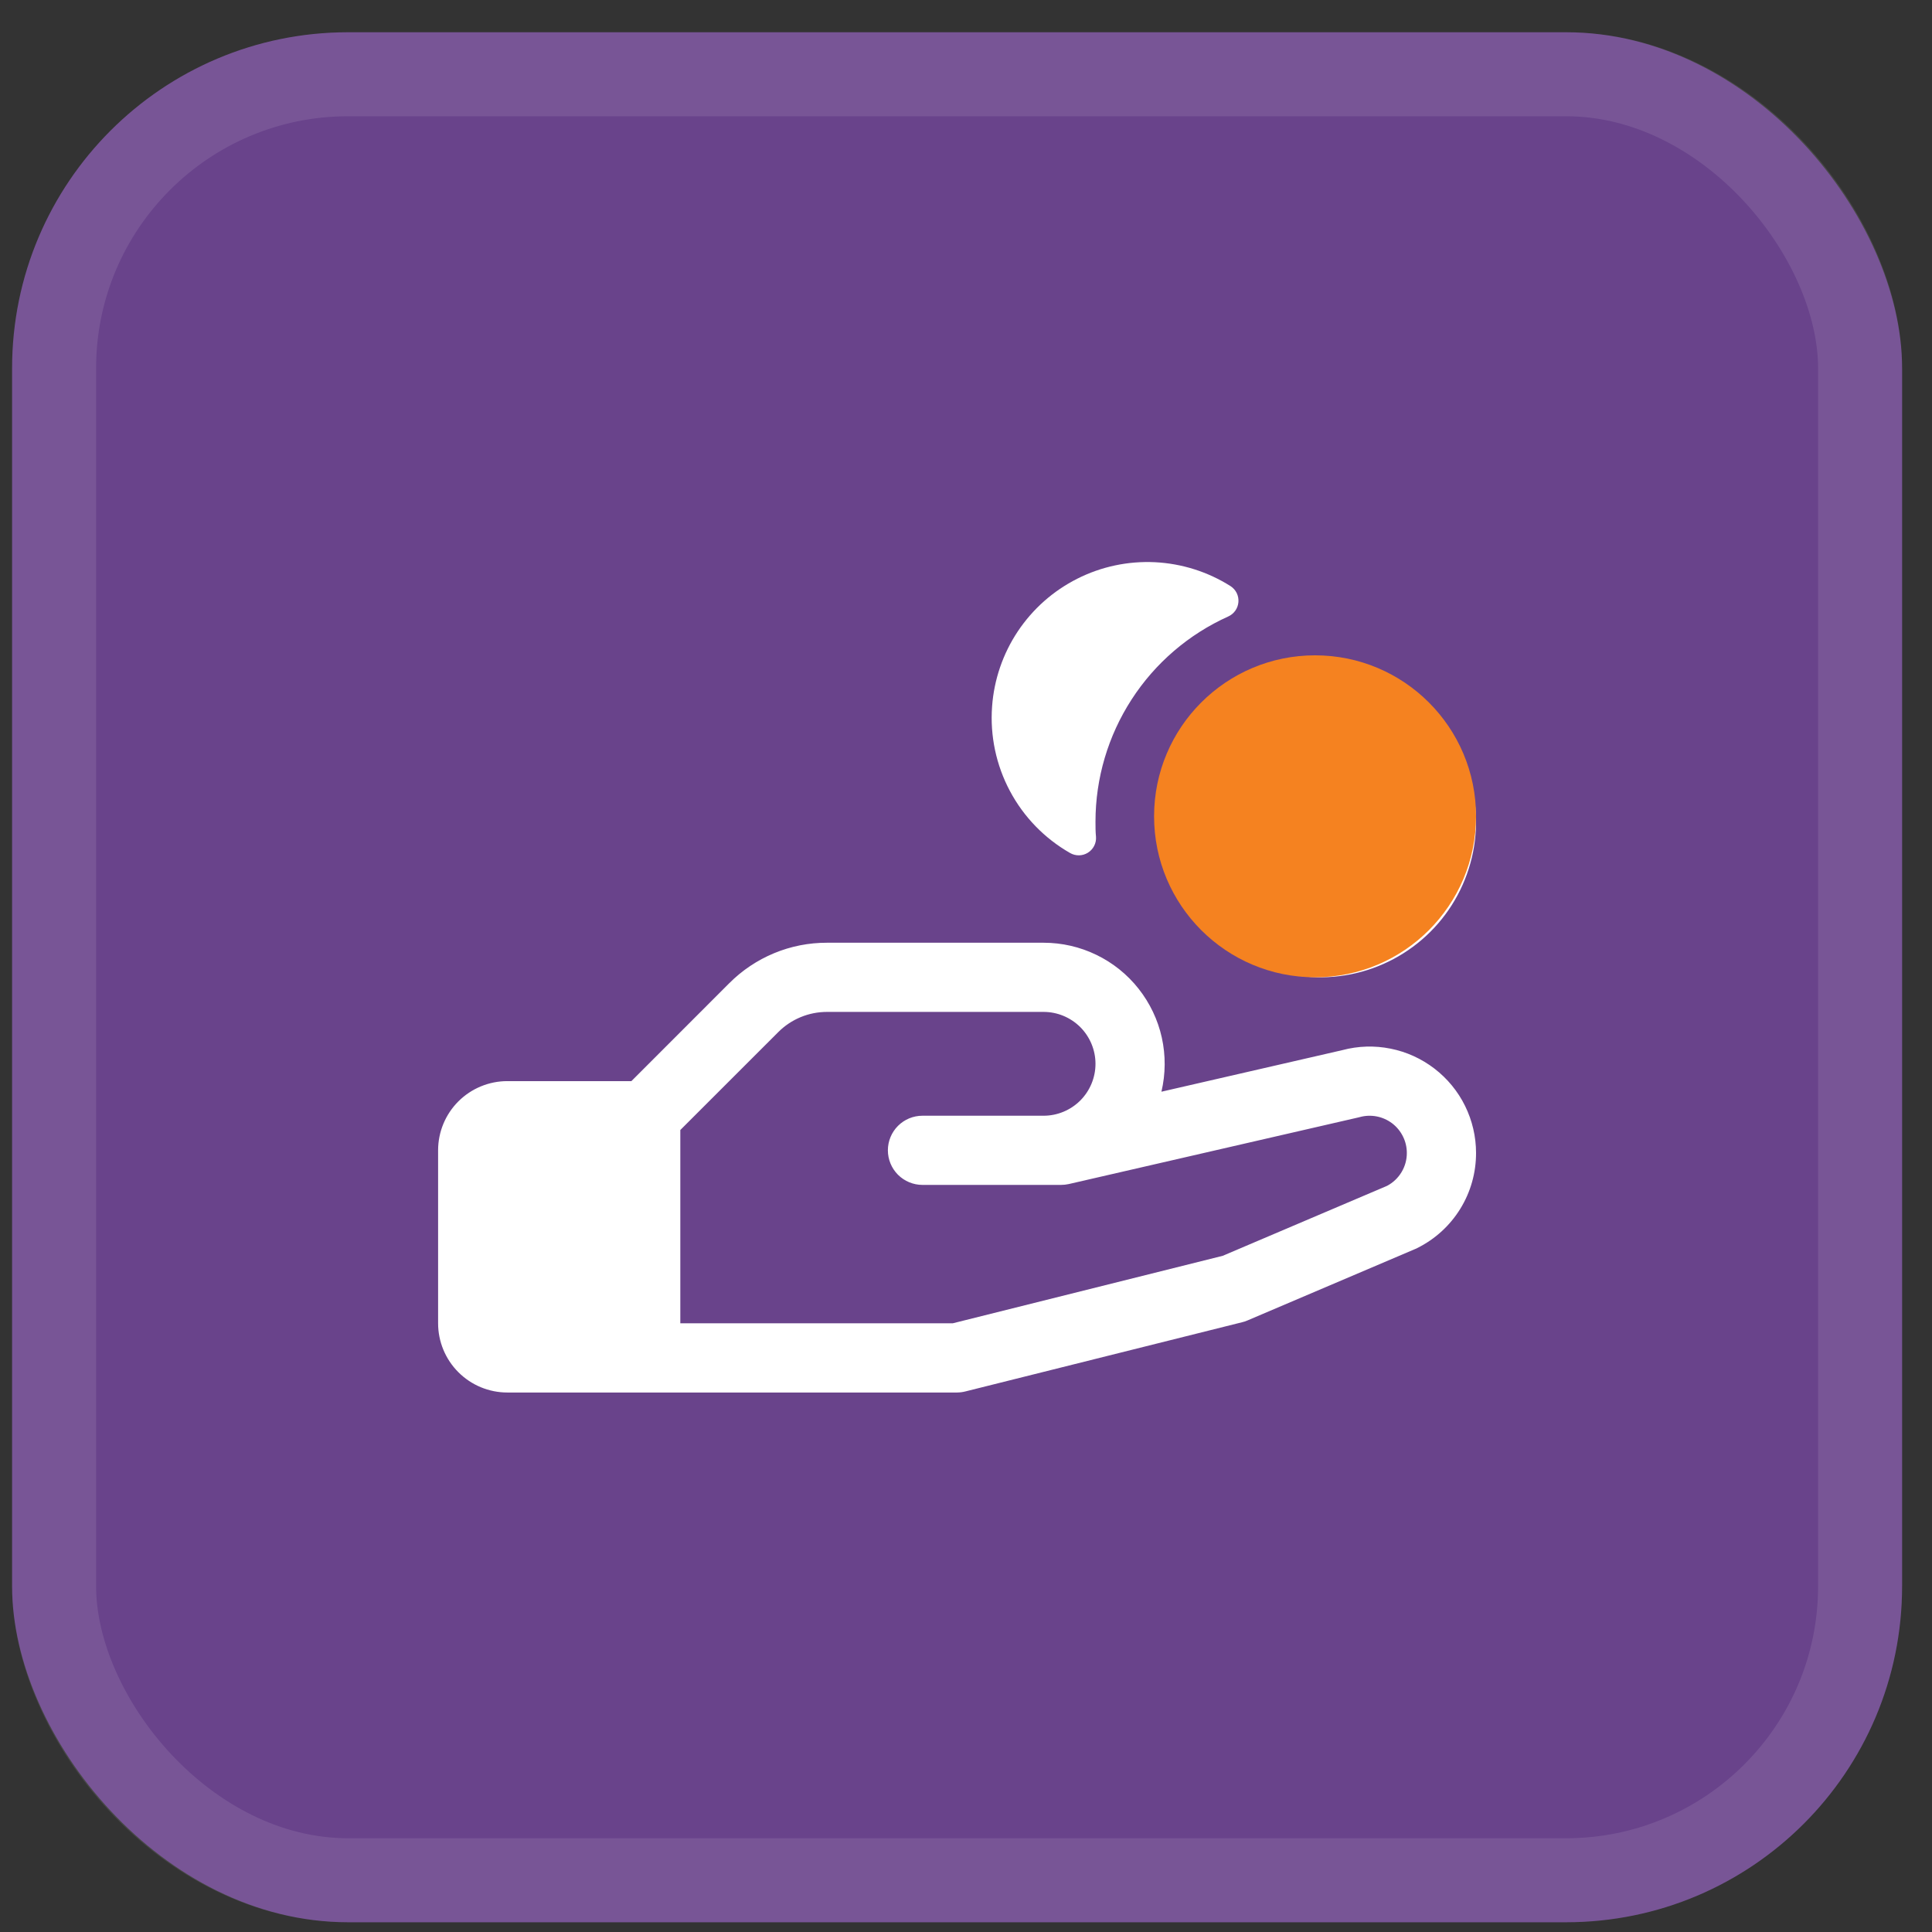
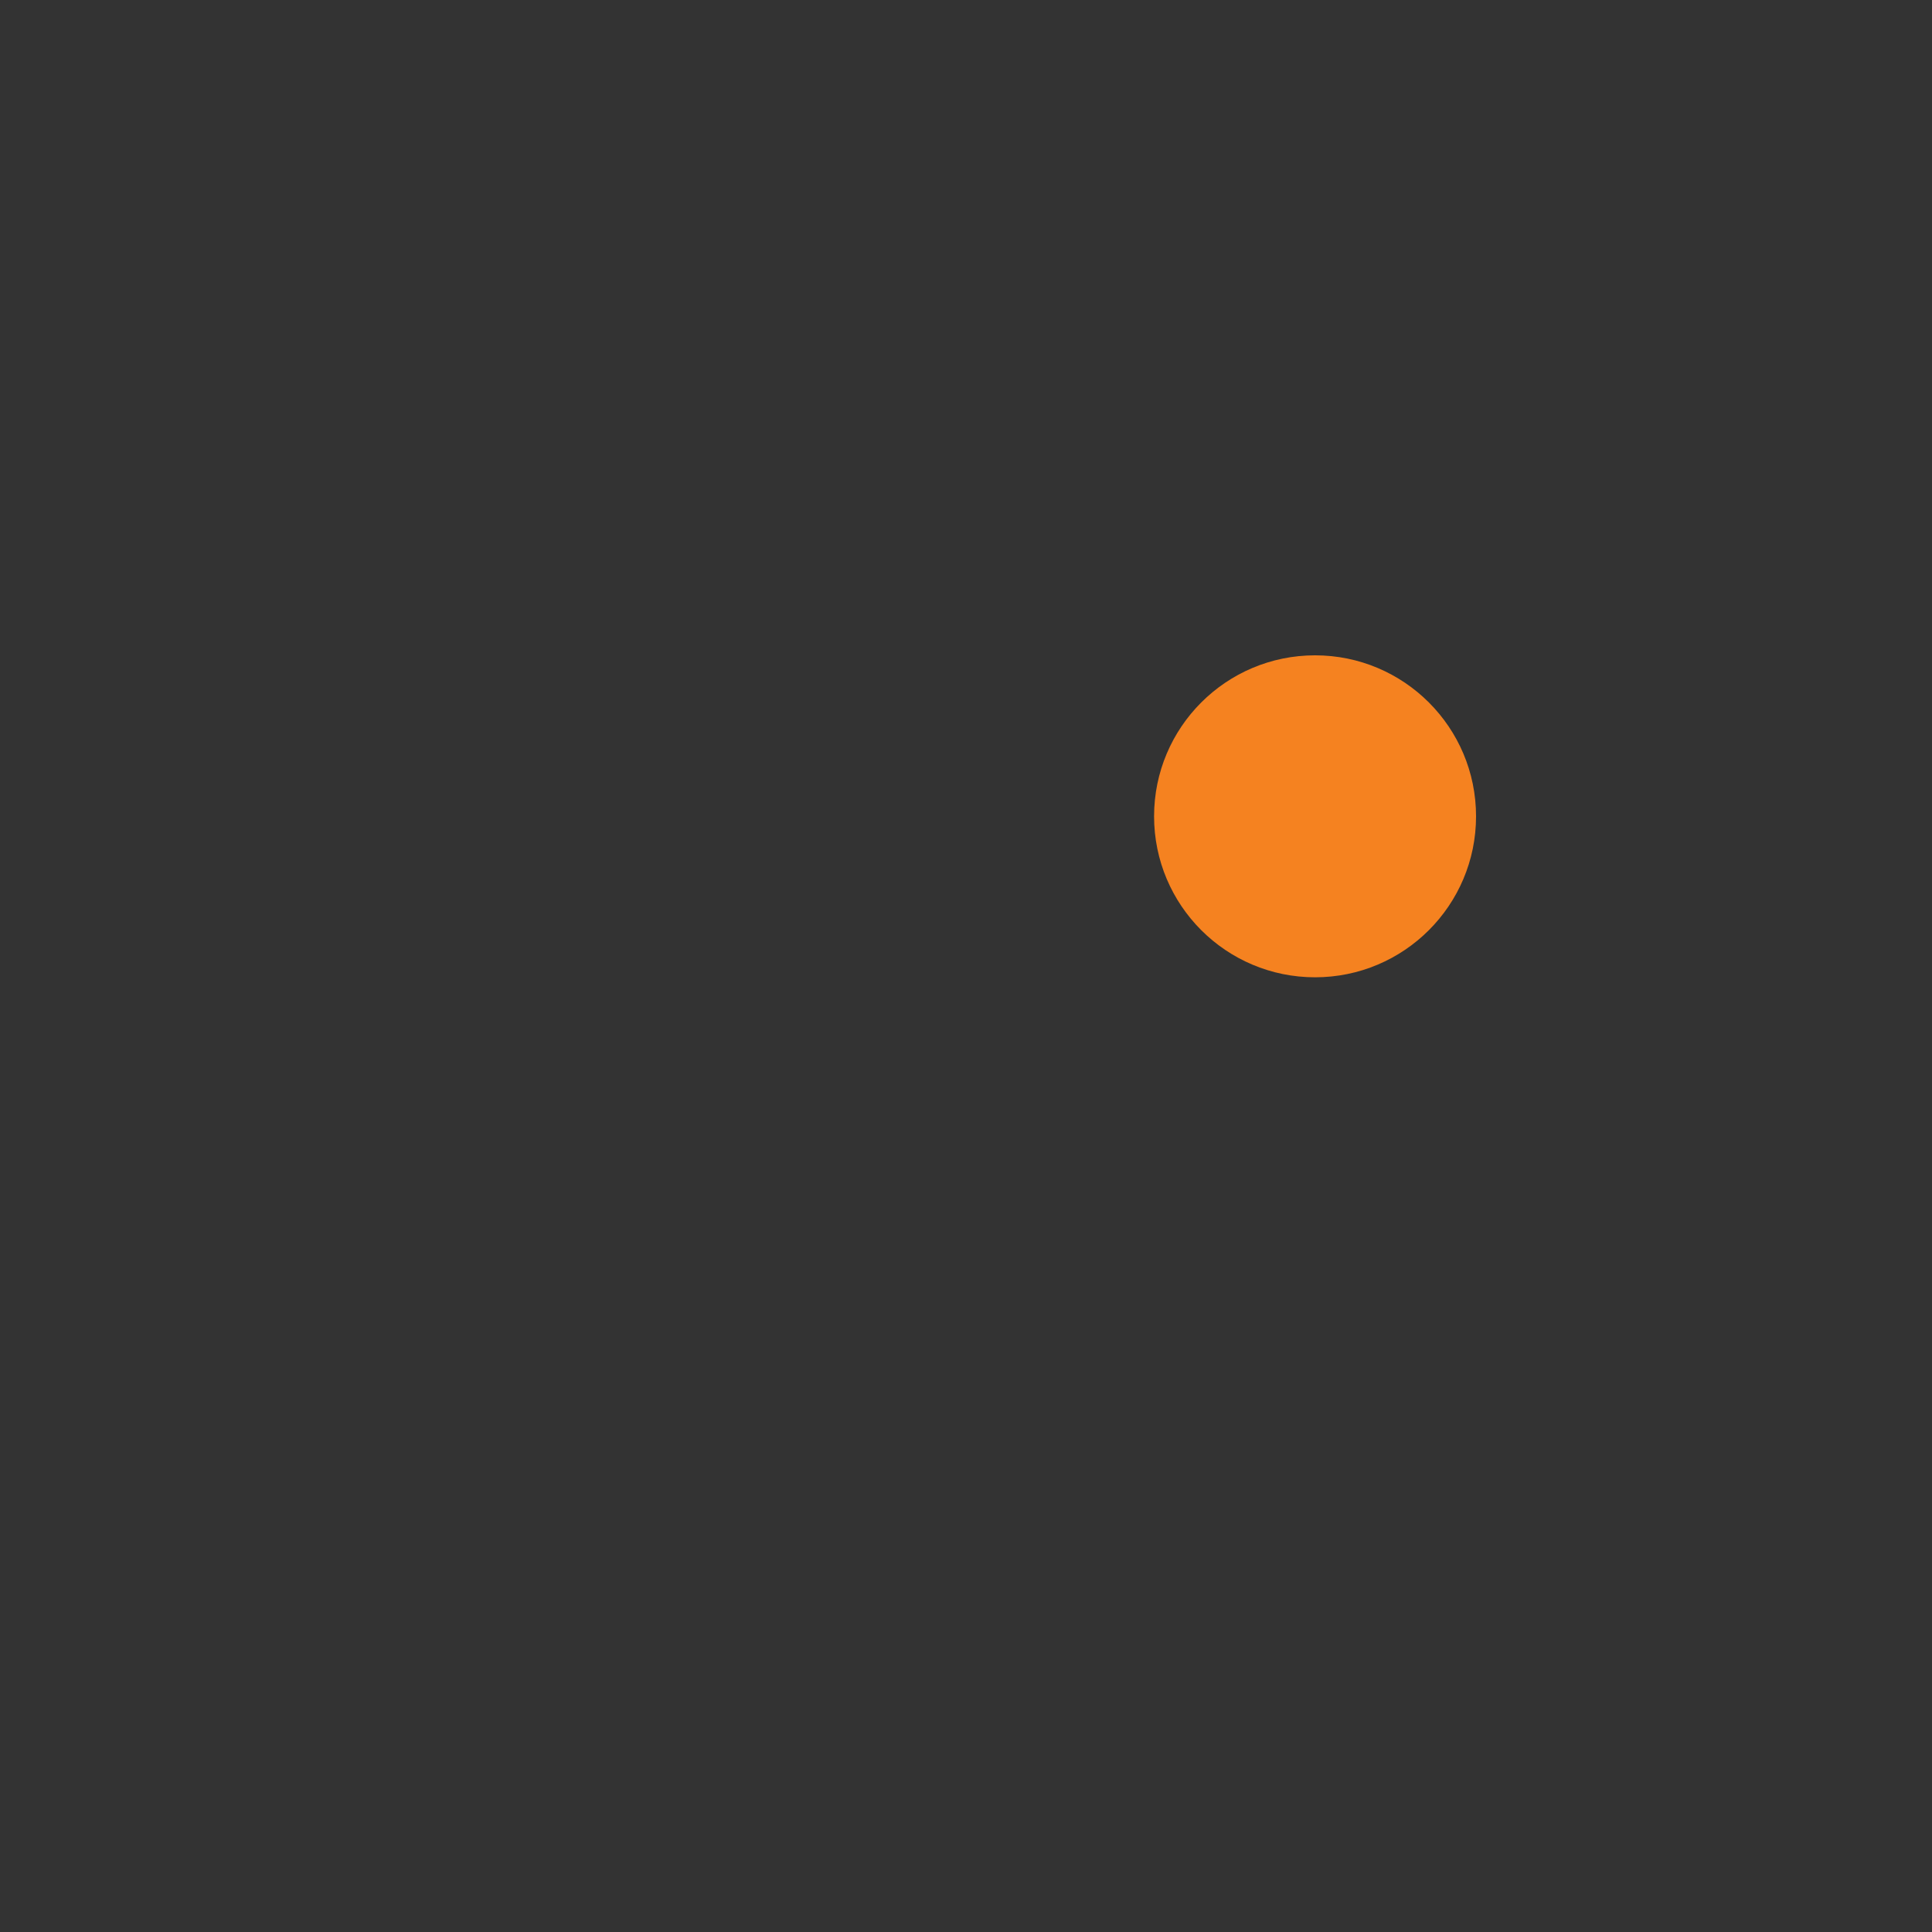
<svg xmlns="http://www.w3.org/2000/svg" width="46" height="46" viewBox="0 0 46 46" fill="none">
  <rect x="0" y="0" width="46" height="46" fill="#333333" stroke="none" />
-   <rect x="0.288" y="0.768" width="45" height="45" rx="8" fill="#69438B" />
-   <rect x="1.288" y="1.768" width="43" height="43" rx="7" stroke="white" stroke-opacity="0.1" stroke-width="2" />
-   <path d="M23.621 16.822C23.667 16.183 23.878 15.566 24.233 15.033C24.589 14.499 25.076 14.068 25.649 13.779C26.221 13.49 26.858 13.355 27.499 13.386C28.139 13.418 28.76 13.614 29.301 13.957C29.363 13.998 29.413 14.054 29.446 14.121C29.478 14.187 29.492 14.261 29.486 14.335C29.48 14.409 29.455 14.479 29.412 14.54C29.369 14.6 29.311 14.648 29.244 14.678C28.302 15.101 27.503 15.788 26.943 16.654C26.382 17.521 26.083 18.531 26.083 19.563C26.083 19.683 26.083 19.804 26.095 19.922C26.101 19.997 26.086 20.072 26.052 20.139C26.018 20.206 25.967 20.262 25.903 20.302C25.839 20.342 25.766 20.364 25.691 20.365C25.616 20.366 25.542 20.347 25.477 20.309C24.87 19.962 24.374 19.451 24.046 18.834C23.717 18.216 23.57 17.519 23.621 16.822ZM35.144 27.451C35.145 27.922 35.015 28.384 34.767 28.784C34.52 29.184 34.165 29.507 33.743 29.716L33.698 29.737L29.7 31.44C29.66 31.458 29.619 31.471 29.577 31.481L22.987 33.129C22.922 33.146 22.855 33.154 22.788 33.155H12.079C11.642 33.155 11.223 32.981 10.914 32.672C10.605 32.363 10.431 31.944 10.431 31.507V27.388C10.431 26.951 10.605 26.532 10.914 26.223C11.223 25.915 11.642 25.741 12.079 25.741H15.033L17.362 23.411C17.668 23.104 18.031 22.861 18.431 22.695C18.831 22.529 19.259 22.445 19.692 22.446H24.847C25.282 22.446 25.712 22.544 26.103 22.734C26.495 22.923 26.839 23.199 27.108 23.54C27.378 23.882 27.568 24.28 27.662 24.704C27.756 25.129 27.753 25.57 27.653 25.993L31.961 25.003C32.336 24.903 32.729 24.891 33.109 24.968C33.49 25.044 33.847 25.207 34.155 25.444C34.462 25.68 34.712 25.984 34.883 26.332C35.054 26.68 35.144 27.063 35.144 27.451ZM33.496 27.451C33.496 27.315 33.465 27.181 33.404 27.059C33.344 26.937 33.256 26.83 33.148 26.747C33.039 26.665 32.914 26.608 32.78 26.582C32.646 26.556 32.508 26.561 32.377 26.597L32.345 26.605L25.446 28.192C25.386 28.205 25.324 28.212 25.262 28.212H21.964C21.745 28.212 21.536 28.125 21.381 27.971C21.227 27.816 21.14 27.607 21.14 27.388C21.14 27.17 21.227 26.96 21.381 26.806C21.536 26.651 21.745 26.565 21.964 26.565H24.847C25.175 26.565 25.489 26.434 25.721 26.203C25.952 25.971 26.083 25.657 26.083 25.329C26.083 25.001 25.952 24.687 25.721 24.455C25.489 24.224 25.175 24.093 24.847 24.093H19.692C19.476 24.093 19.262 24.135 19.062 24.218C18.862 24.301 18.68 24.423 18.528 24.576L16.198 26.905V31.507H22.685L29.113 29.9L33.026 28.234C33.168 28.159 33.287 28.046 33.37 27.908C33.453 27.77 33.497 27.612 33.496 27.451ZM27.73 19.563C27.73 20.296 27.948 21.013 28.355 21.622C28.762 22.232 29.341 22.707 30.018 22.988C30.696 23.268 31.441 23.341 32.16 23.198C32.879 23.055 33.54 22.702 34.058 22.184C34.577 21.666 34.929 21.005 35.073 20.286C35.216 19.567 35.142 18.822 34.862 18.144C34.581 17.467 34.106 16.888 33.496 16.481C32.887 16.073 32.17 15.856 31.437 15.856C30.454 15.856 29.511 16.247 28.816 16.942C28.121 17.637 27.73 18.58 27.73 19.563Z" fill="white" />
  <circle cx="31.311" cy="19.436" r="3.833" fill="#F58220" />
</svg>